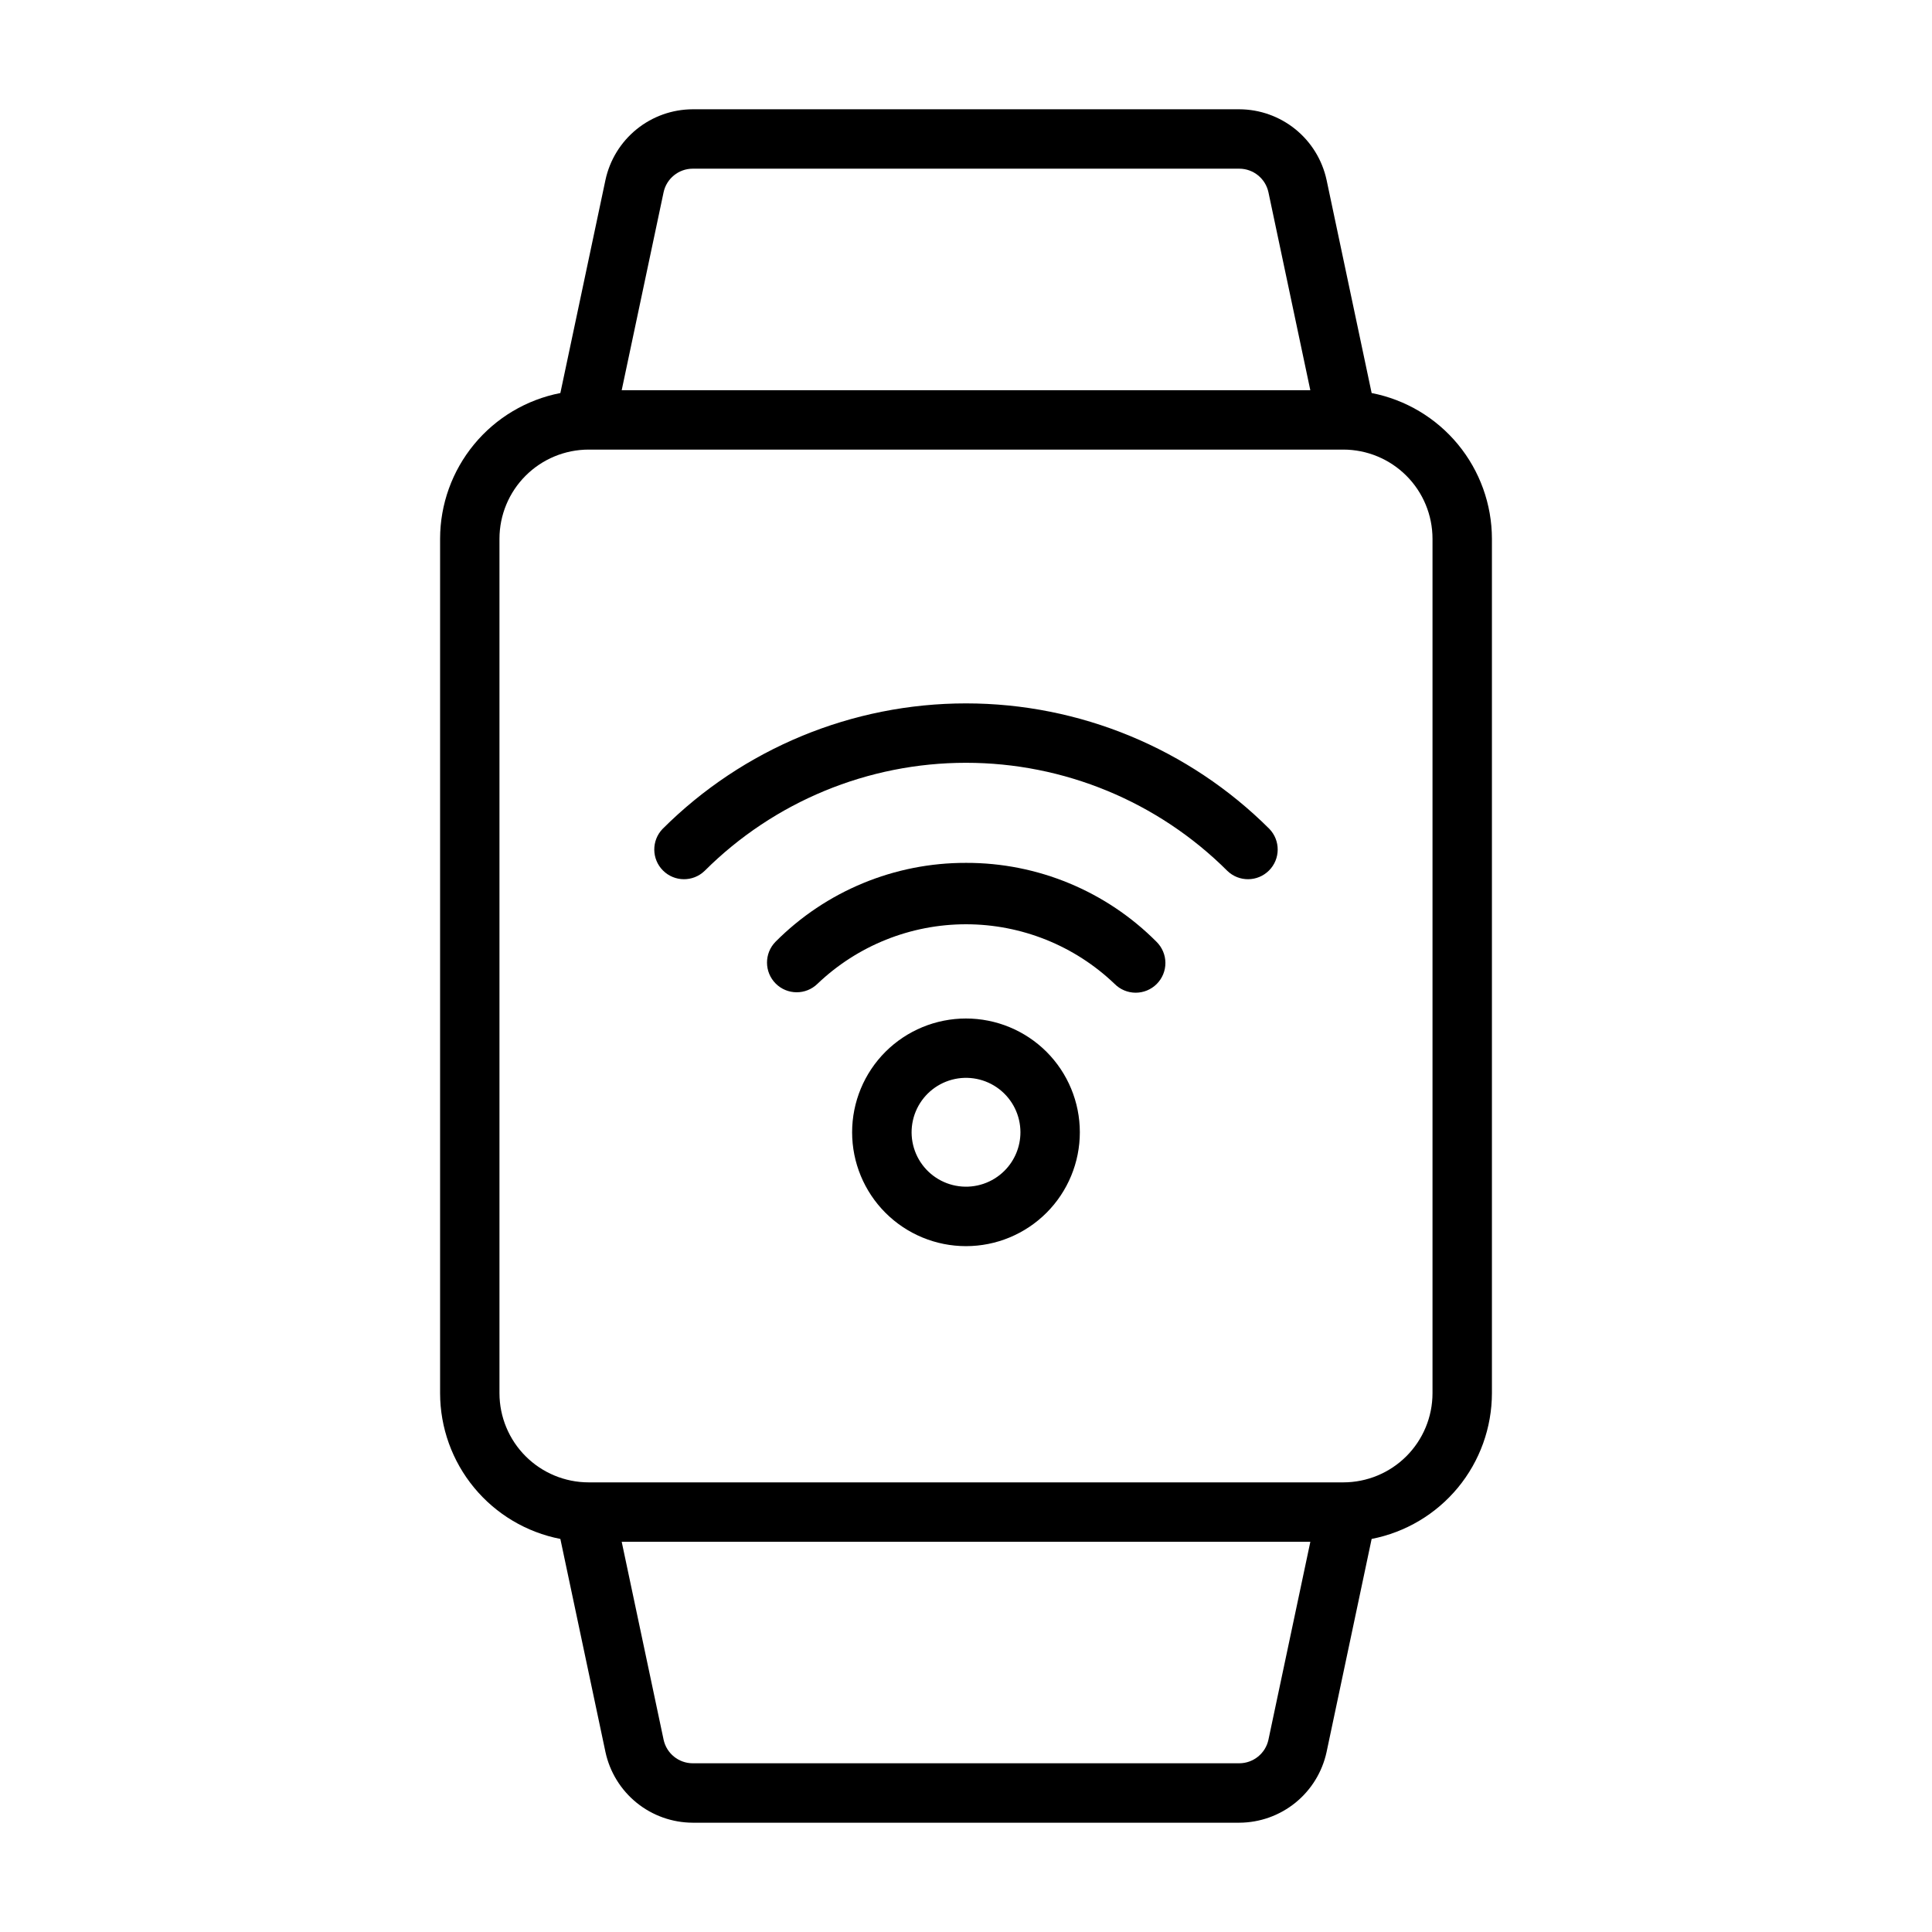
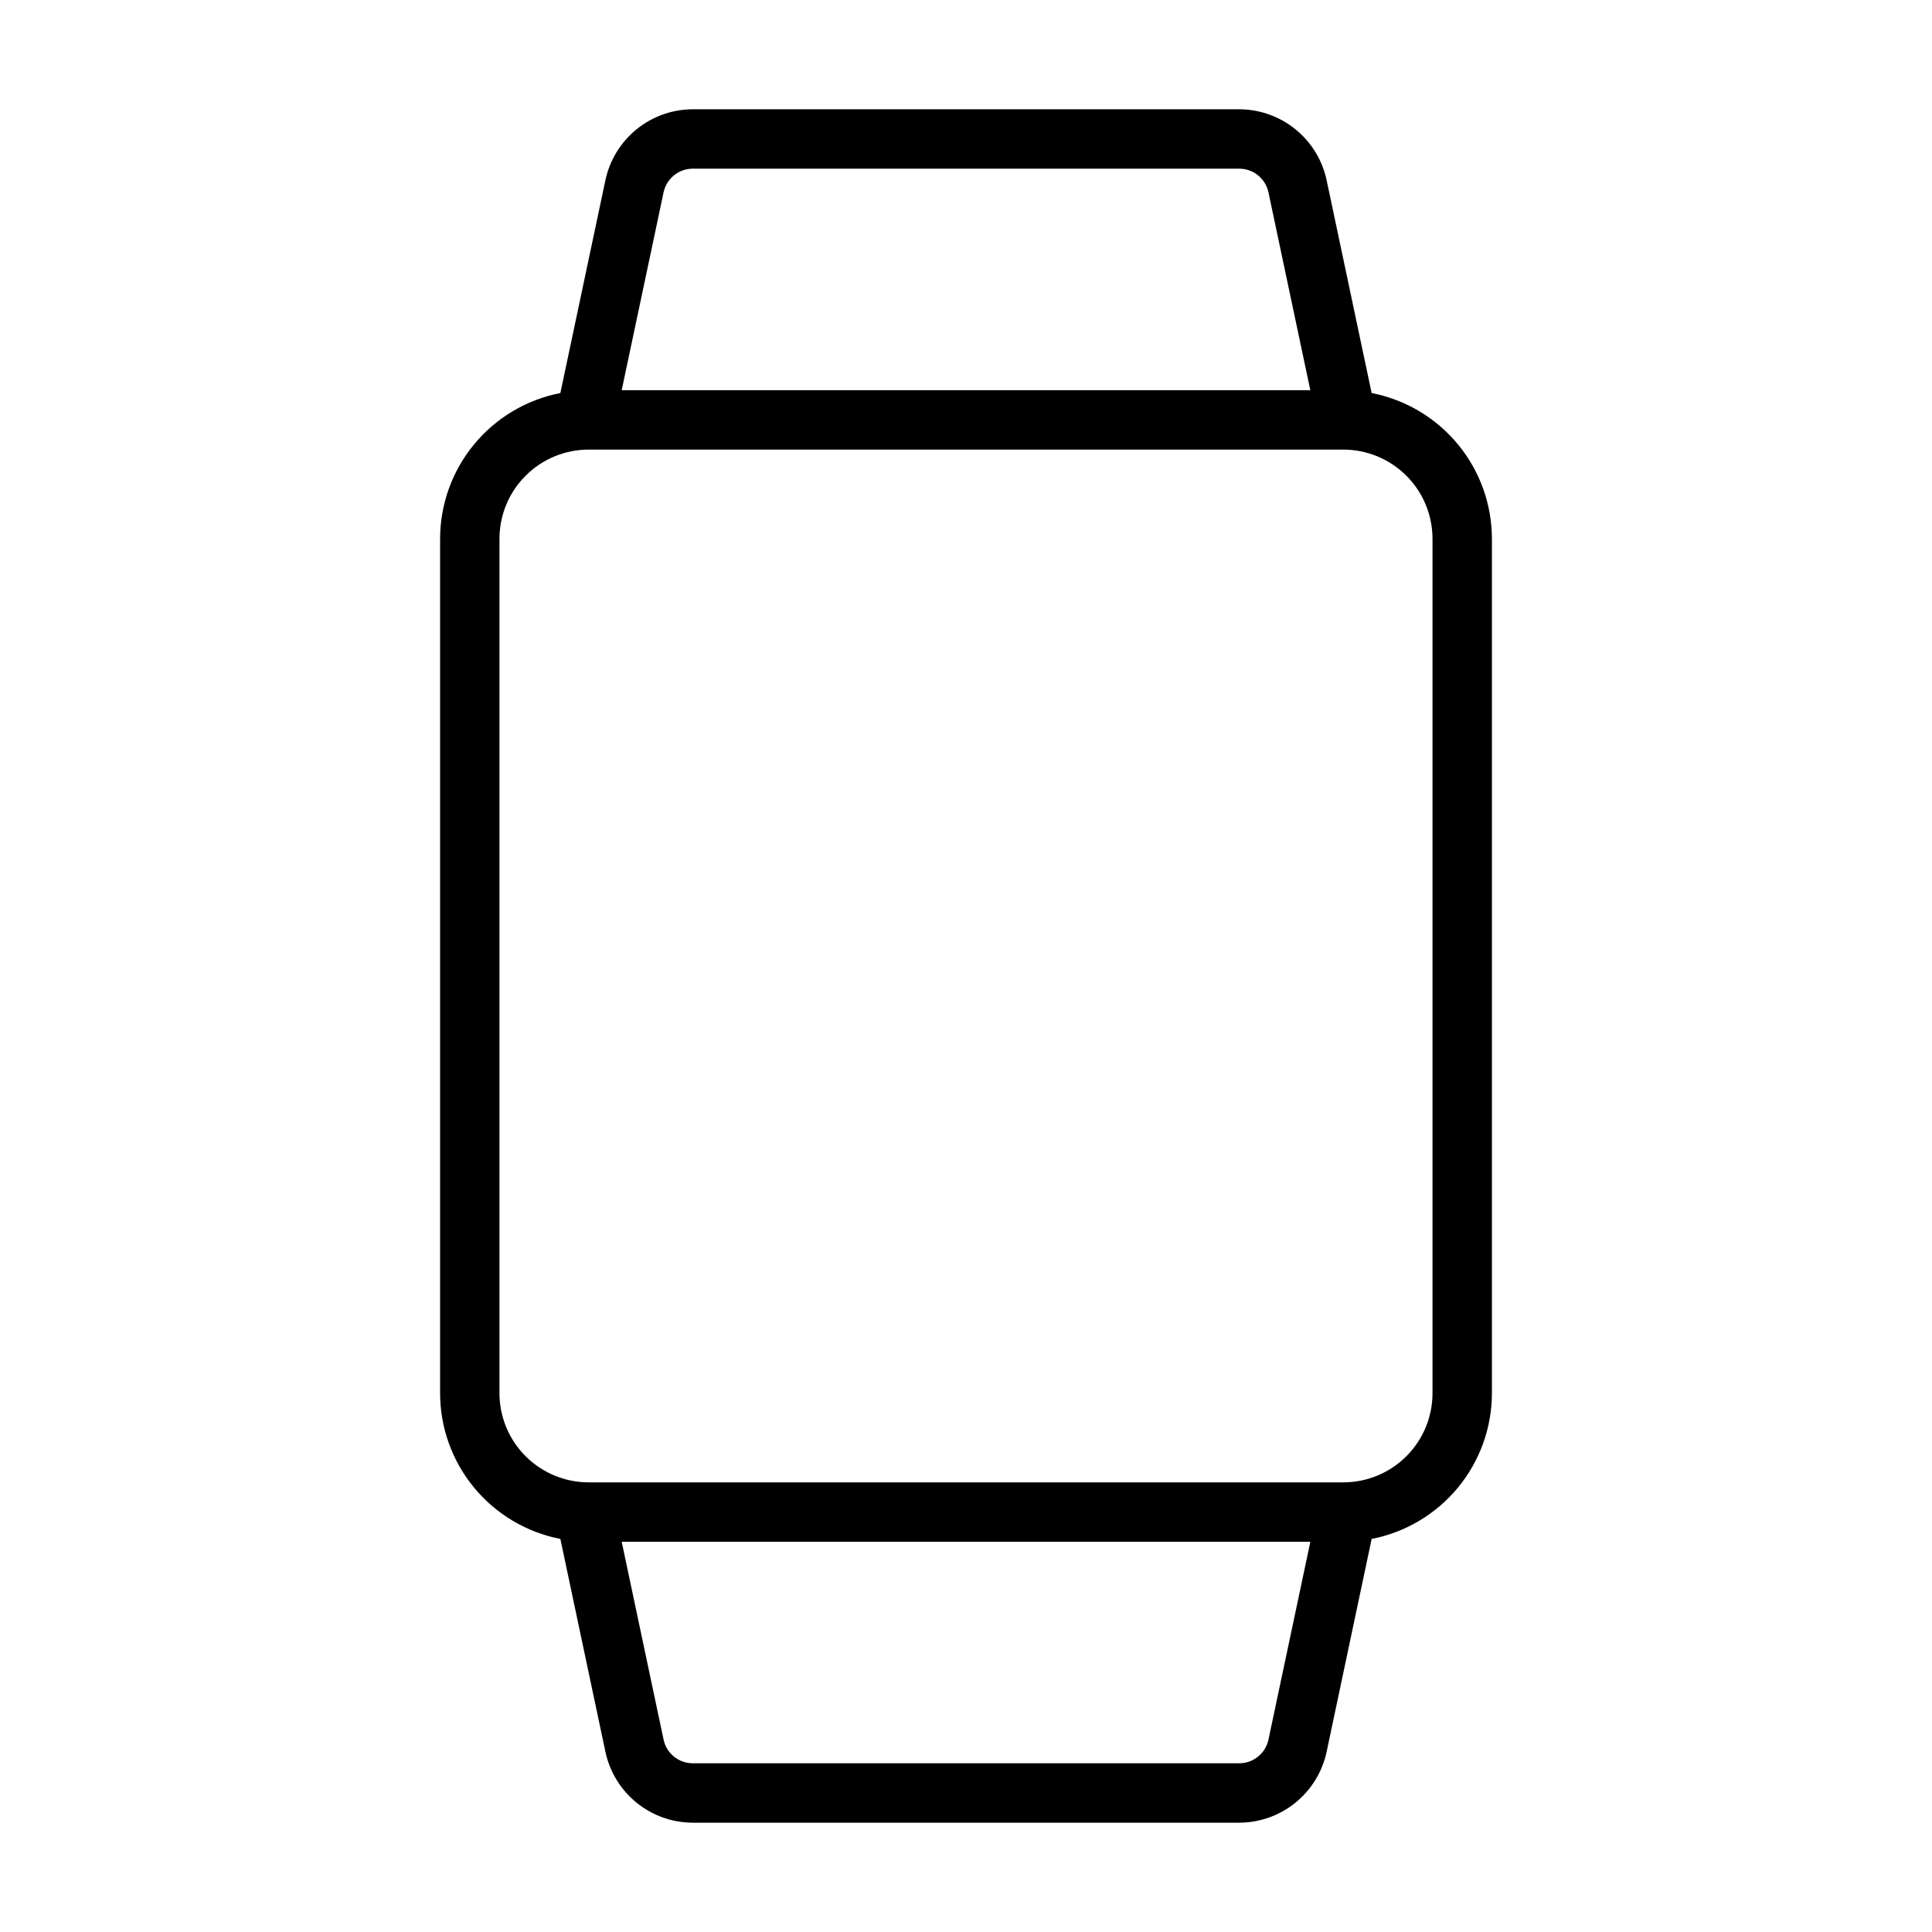
<svg xmlns="http://www.w3.org/2000/svg" fill="#000000" width="800px" height="800px" version="1.1" viewBox="144 144 512 512">
  <g>
    <path d="m507.5 248.16-11.945-56.477v0.004c-1.145-5.289-4.055-10.027-8.258-13.434-4.203-3.402-9.441-5.273-14.852-5.293h-144.89c-5.406 0.02-10.648 1.887-14.848 5.293-4.203 3.406-7.113 8.145-8.254 13.434l-11.953 56.477v-0.004c-8.965 1.746-17.043 6.547-22.855 13.59-5.816 7.043-9.004 15.883-9.016 25.016v226.46c0.012 9.133 3.199 17.977 9.016 25.02 5.812 7.039 13.891 11.844 22.855 13.586l11.953 56.477c1.141 5.289 4.051 10.027 8.254 13.434 4.199 3.406 9.441 5.273 14.848 5.293h144.89c5.41-0.023 10.648-1.891 14.852-5.297s7.113-8.145 8.258-13.43l11.945-56.477c8.965-1.742 17.043-6.547 22.859-13.586 5.812-7.043 9-15.887 9.016-25.02v-226.46c-0.016-9.133-3.203-17.973-9.016-25.016-5.816-7.043-13.895-11.844-22.859-13.59zm-187.64-53.215c0.781-3.629 3.984-6.227 7.695-6.242h144.89c3.715 0.016 6.918 2.613 7.703 6.242l11.098 52.461h-182.49zm160.29 410.1c-0.785 3.629-3.988 6.223-7.703 6.242h-144.89c-3.711-0.016-6.914-2.613-7.695-6.242l-11.105-52.461h182.5zm43.48-91.82c-0.008 6.262-2.496 12.262-6.926 16.691-4.426 4.426-10.43 6.918-16.691 6.926h-200.03c-6.262-0.008-12.266-2.5-16.691-6.926-4.43-4.43-6.918-10.43-6.926-16.691v-226.46c0.008-6.262 2.496-12.266 6.926-16.691 4.426-4.426 10.43-6.918 16.691-6.926h200.03c6.262 0.008 12.266 2.5 16.691 6.926 4.43 4.426 6.918 10.43 6.926 16.691z" />
-     <path d="m378.66 422.73c-5.66 5.66-8.84 13.332-8.84 21.336s3.18 15.68 8.836 21.34c5.66 5.656 13.336 8.836 21.34 8.836 8 0 15.676-3.18 21.336-8.836 5.656-5.66 8.836-13.336 8.836-21.34s-3.18-15.676-8.84-21.336c-5.664-5.644-13.336-8.816-21.332-8.816-8 0-15.672 3.172-21.336 8.816zm31.535 31.535c-3.168 3.168-7.633 4.684-12.078 4.094-4.445-0.586-8.363-3.203-10.605-7.086-2.238-3.883-2.547-8.586-0.832-12.727 1.715-4.144 5.258-7.25 9.59-8.414 4.328-1.16 8.953-0.242 12.508 2.484 3.559 2.731 5.644 6.957 5.648 11.438 0 3.832-1.52 7.504-4.231 10.211z" />
-     <path d="m400 372.67c-18.945-0.051-37.125 7.481-50.484 20.91-3.023 3.086-2.996 8.023 0.055 11.078 3.051 3.051 7.992 3.074 11.074 0.055 10.602-10.125 24.695-15.773 39.352-15.773 14.66 0 28.754 5.648 39.355 15.773 1.469 1.5 3.481 2.352 5.582 2.363 2.102 0.008 4.117-0.82 5.606-2.309 1.484-1.484 2.316-3.504 2.305-5.606-0.012-2.098-0.863-4.109-2.363-5.582-13.359-13.43-31.535-20.961-50.48-20.91z" />
-     <path d="m319.6 363.66c-2.984 3.09-2.941 8 0.098 11.035 3.035 3.035 7.945 3.078 11.035 0.098 18.383-18.344 43.293-28.645 69.262-28.645 25.973 0 50.883 10.301 69.266 28.645 3.09 2.981 8 2.938 11.035-0.098 3.039-3.035 3.078-7.945 0.098-11.035-21.336-21.297-50.25-33.254-80.398-33.254-30.145 0-59.059 11.957-80.395 33.254z" />
  </g>
</svg>